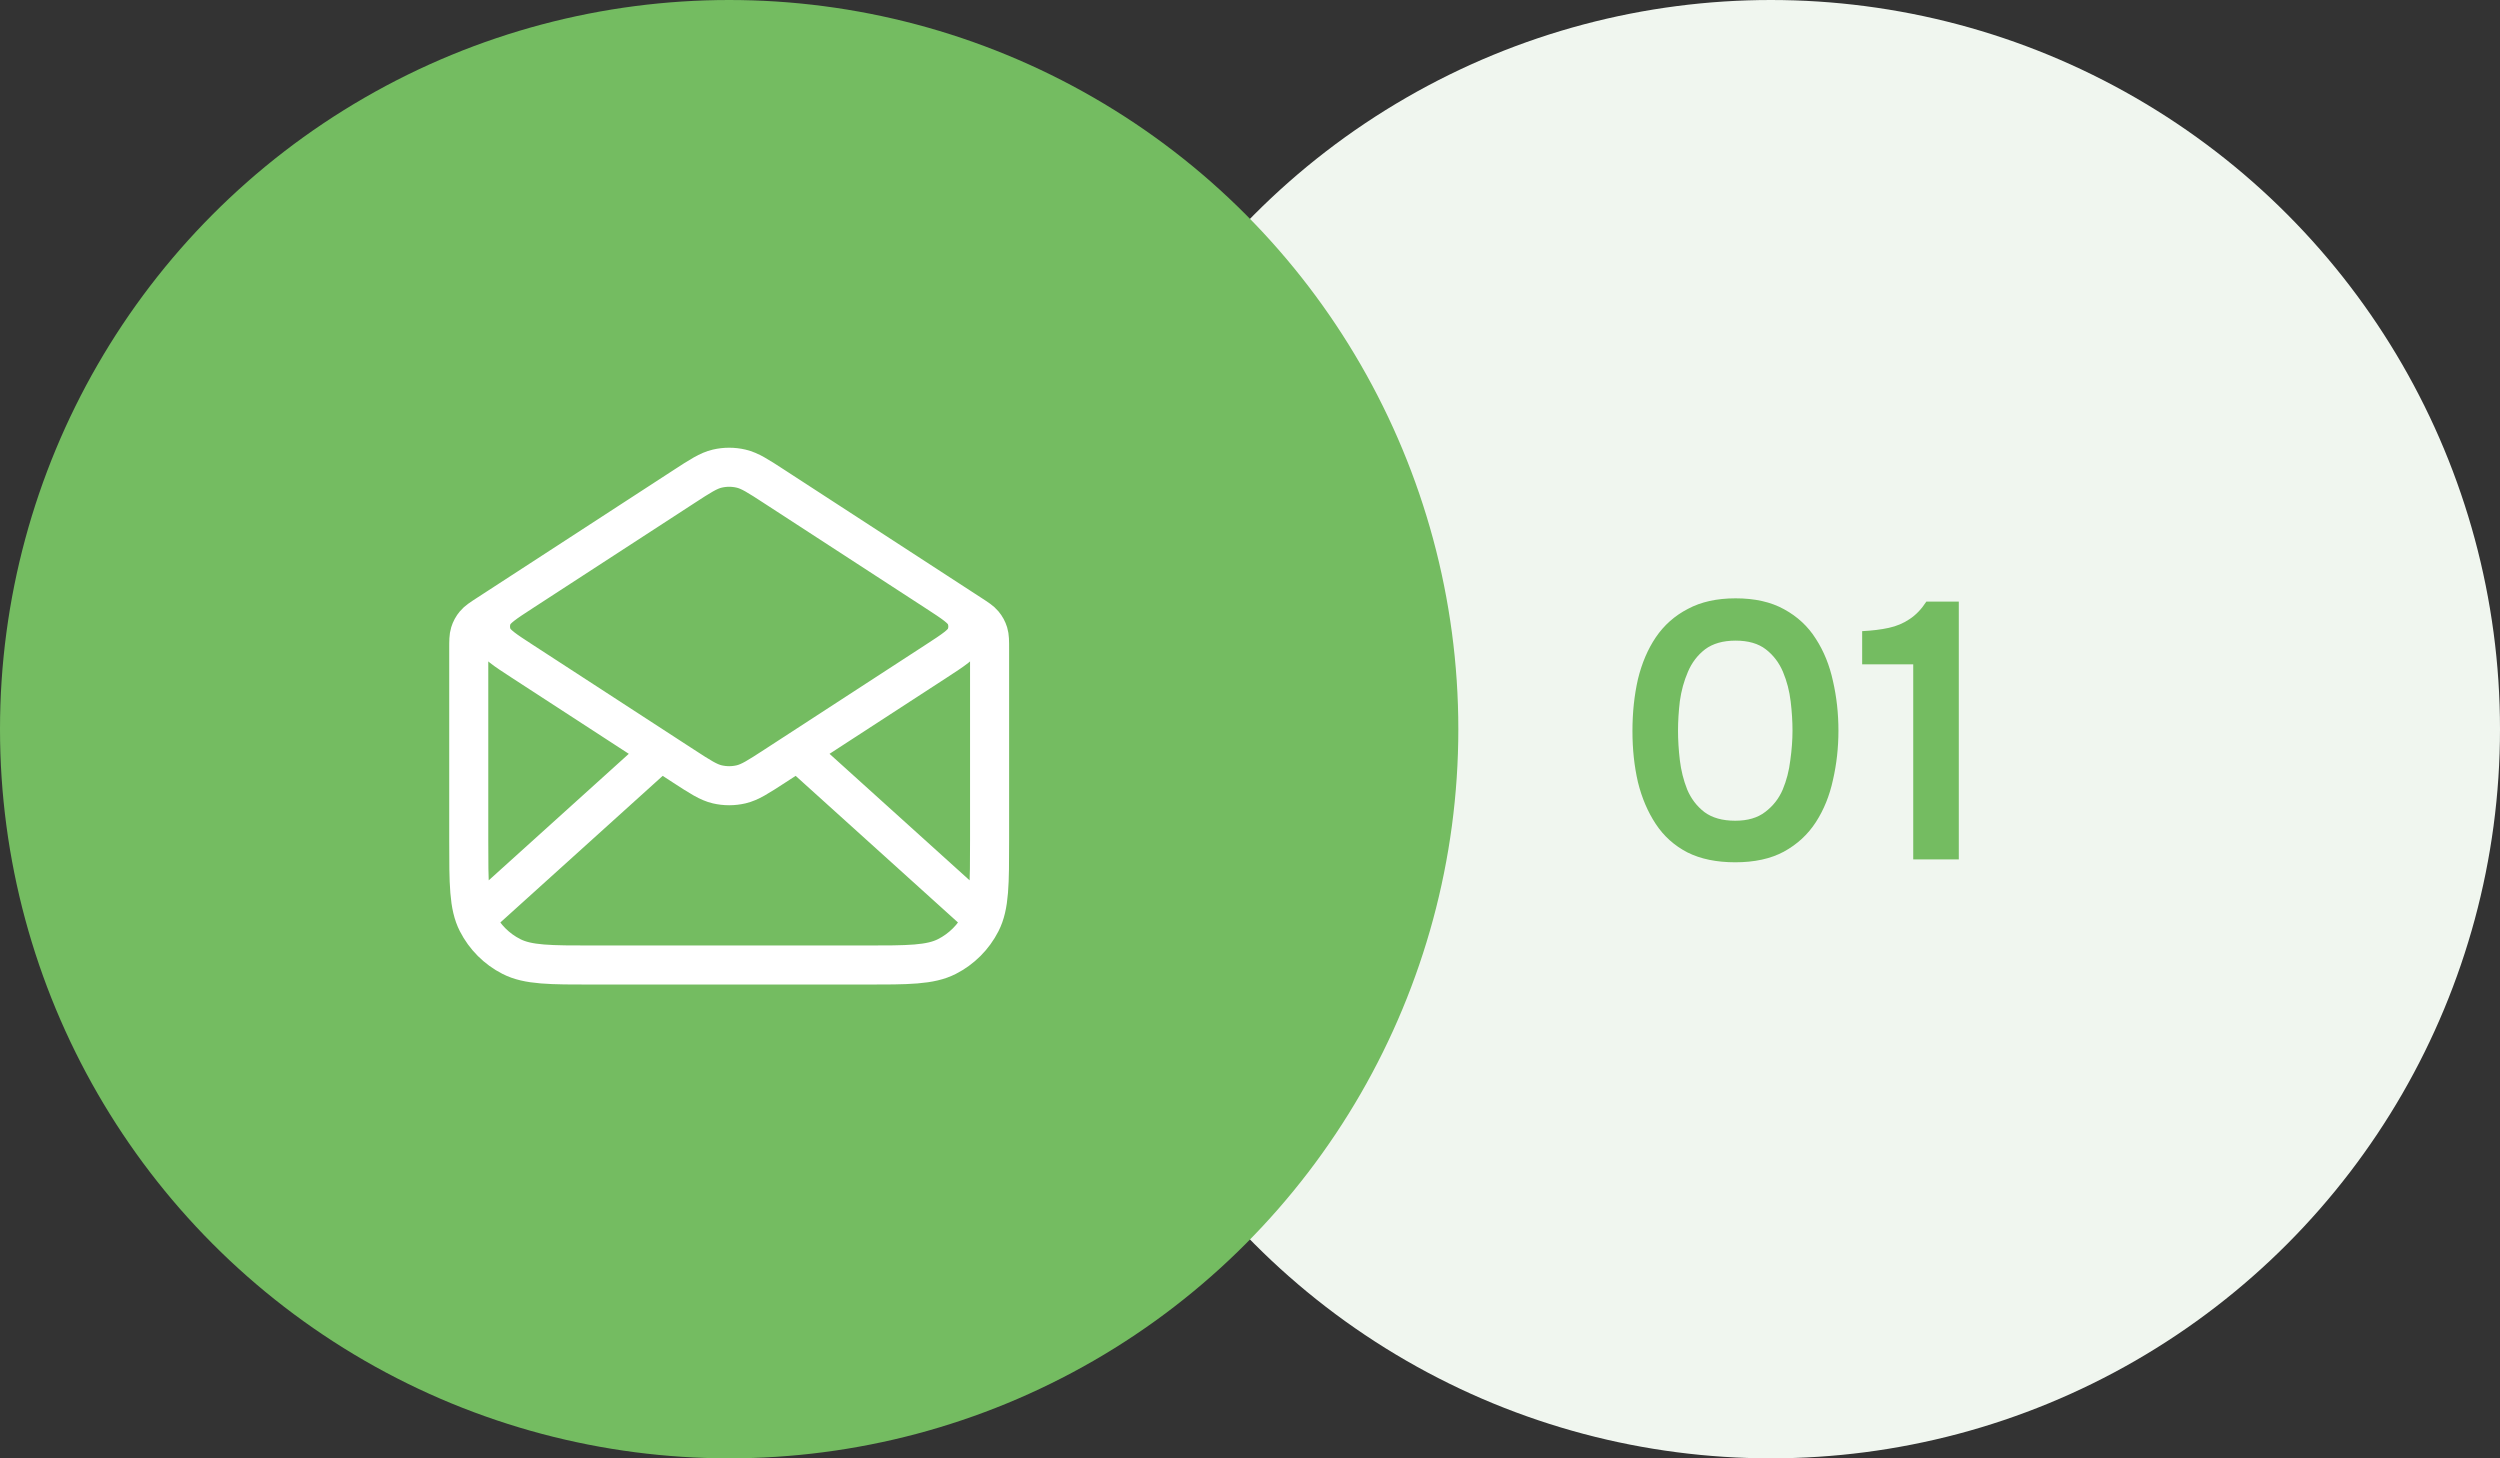
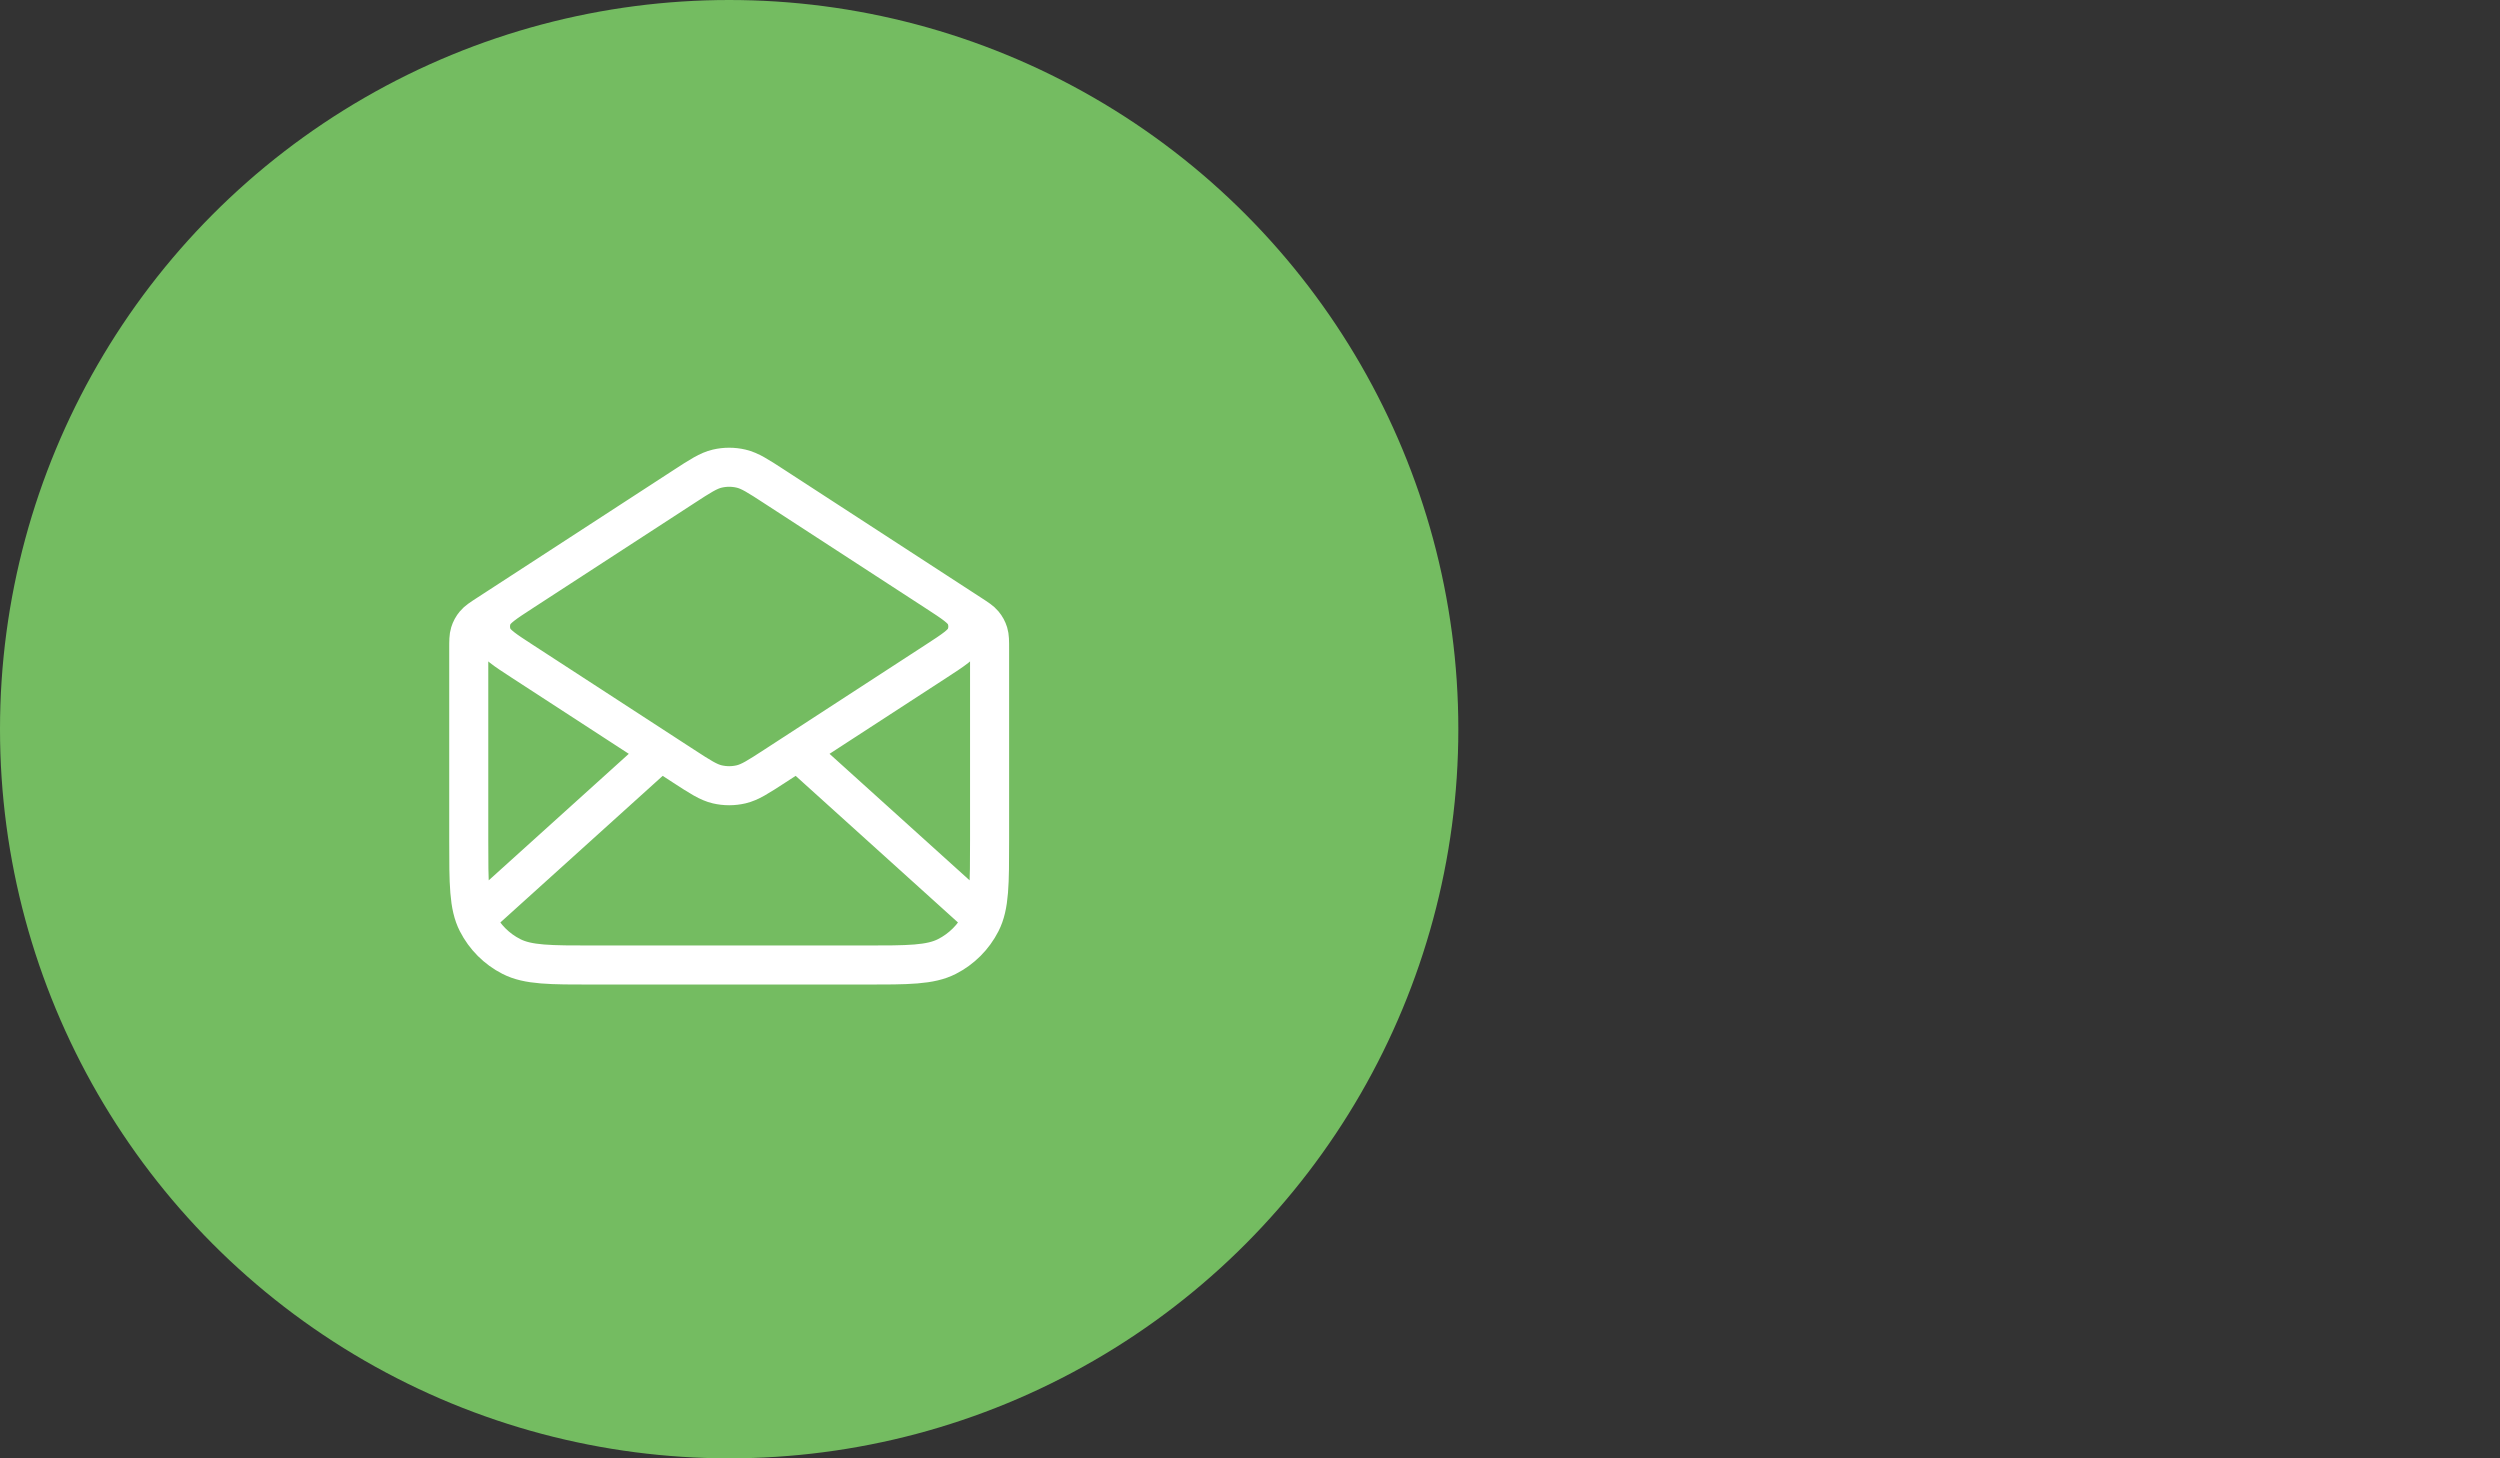
<svg xmlns="http://www.w3.org/2000/svg" width="96" height="56" viewBox="0 0 96 56" fill="none">
  <rect x="0" y="0" width="96" height="56" fill="#333333" stroke="none" />
-   <circle cx="68" cy="28" r="28" fill="#F0F6EF" />
  <circle cx="28" cy="28" r="28" fill="#74BC61" />
  <path d="M29.744 18.691L37.272 23.584C37.538 23.757 37.671 23.843 37.767 23.959C37.853 24.061 37.917 24.179 37.956 24.306C38 24.45 38 24.608 38 24.926V32.257C38 33.937 38 34.778 37.673 35.419C37.385 35.984 36.926 36.443 36.362 36.73C35.72 37.057 34.88 37.057 33.2 37.057H22.8C21.12 37.057 20.28 37.057 19.638 36.73C19.073 36.443 18.615 35.984 18.327 35.419C18 34.778 18 33.937 18 32.257V24.926C18 24.608 18 24.45 18.044 24.306C18.083 24.179 18.147 24.061 18.233 23.959C18.329 23.843 18.462 23.757 18.728 23.584L26.256 18.691M29.744 18.691C29.113 18.28 28.797 18.075 28.457 17.995C28.156 17.925 27.844 17.925 27.543 17.995C27.203 18.075 26.887 18.28 26.256 18.691M29.744 18.691L35.936 22.716C36.624 23.163 36.968 23.386 37.087 23.67C37.191 23.918 37.191 24.197 37.087 24.445C36.968 24.728 36.624 24.952 35.936 25.399L29.744 29.424C29.113 29.834 28.797 30.039 28.457 30.119C28.156 30.189 27.844 30.189 27.543 30.119C27.203 30.039 26.887 29.834 26.256 29.424L20.064 25.399C19.376 24.952 19.032 24.728 18.913 24.445C18.809 24.197 18.809 23.918 18.913 23.67C19.032 23.386 19.376 23.163 20.064 22.716L26.256 18.691M37.5 35.057L30.857 29.057M25.143 29.057L18.5 35.057" stroke="white" stroke-width="1.5" stroke-linecap="round" stroke-linejoin="round" />
-   <path d="M66.634 33.112C65.915 33.112 65.304 32.986 64.8 32.734C64.296 32.473 63.89 32.109 63.582 31.642C63.274 31.175 63.045 30.639 62.896 30.032C62.756 29.425 62.686 28.772 62.686 28.072C62.686 27.363 62.756 26.7 62.896 26.084C63.045 25.468 63.274 24.931 63.582 24.474C63.899 24.007 64.31 23.643 64.814 23.382C65.318 23.111 65.929 22.976 66.648 22.976C67.385 22.976 68.006 23.116 68.51 23.396C69.023 23.676 69.429 24.054 69.728 24.53C70.036 25.006 70.255 25.547 70.386 26.154C70.526 26.761 70.596 27.395 70.596 28.058C70.596 28.711 70.526 29.341 70.386 29.948C70.255 30.555 70.036 31.096 69.728 31.572C69.42 32.048 69.009 32.426 68.496 32.706C67.992 32.977 67.371 33.112 66.634 33.112ZM66.634 31.516C67.11 31.516 67.493 31.404 67.782 31.18C68.081 30.956 68.305 30.671 68.454 30.326C68.603 29.971 68.701 29.593 68.748 29.192C68.804 28.791 68.832 28.413 68.832 28.058C68.832 27.703 68.809 27.33 68.762 26.938C68.715 26.537 68.617 26.159 68.468 25.804C68.319 25.449 68.099 25.16 67.81 24.936C67.521 24.712 67.133 24.6 66.648 24.6C66.163 24.6 65.771 24.712 65.472 24.936C65.183 25.16 64.963 25.449 64.814 25.804C64.665 26.149 64.562 26.523 64.506 26.924C64.459 27.325 64.436 27.703 64.436 28.058C64.436 28.413 64.459 28.791 64.506 29.192C64.553 29.584 64.646 29.957 64.786 30.312C64.935 30.667 65.155 30.956 65.444 31.18C65.743 31.404 66.139 31.516 66.634 31.516ZM73.468 33V25.51H71.507V24.236C71.89 24.217 72.231 24.175 72.529 24.11C72.828 24.045 73.094 23.933 73.328 23.774C73.57 23.615 73.785 23.391 73.972 23.102H75.218V33H73.468Z" fill="#74BC61" />
</svg>